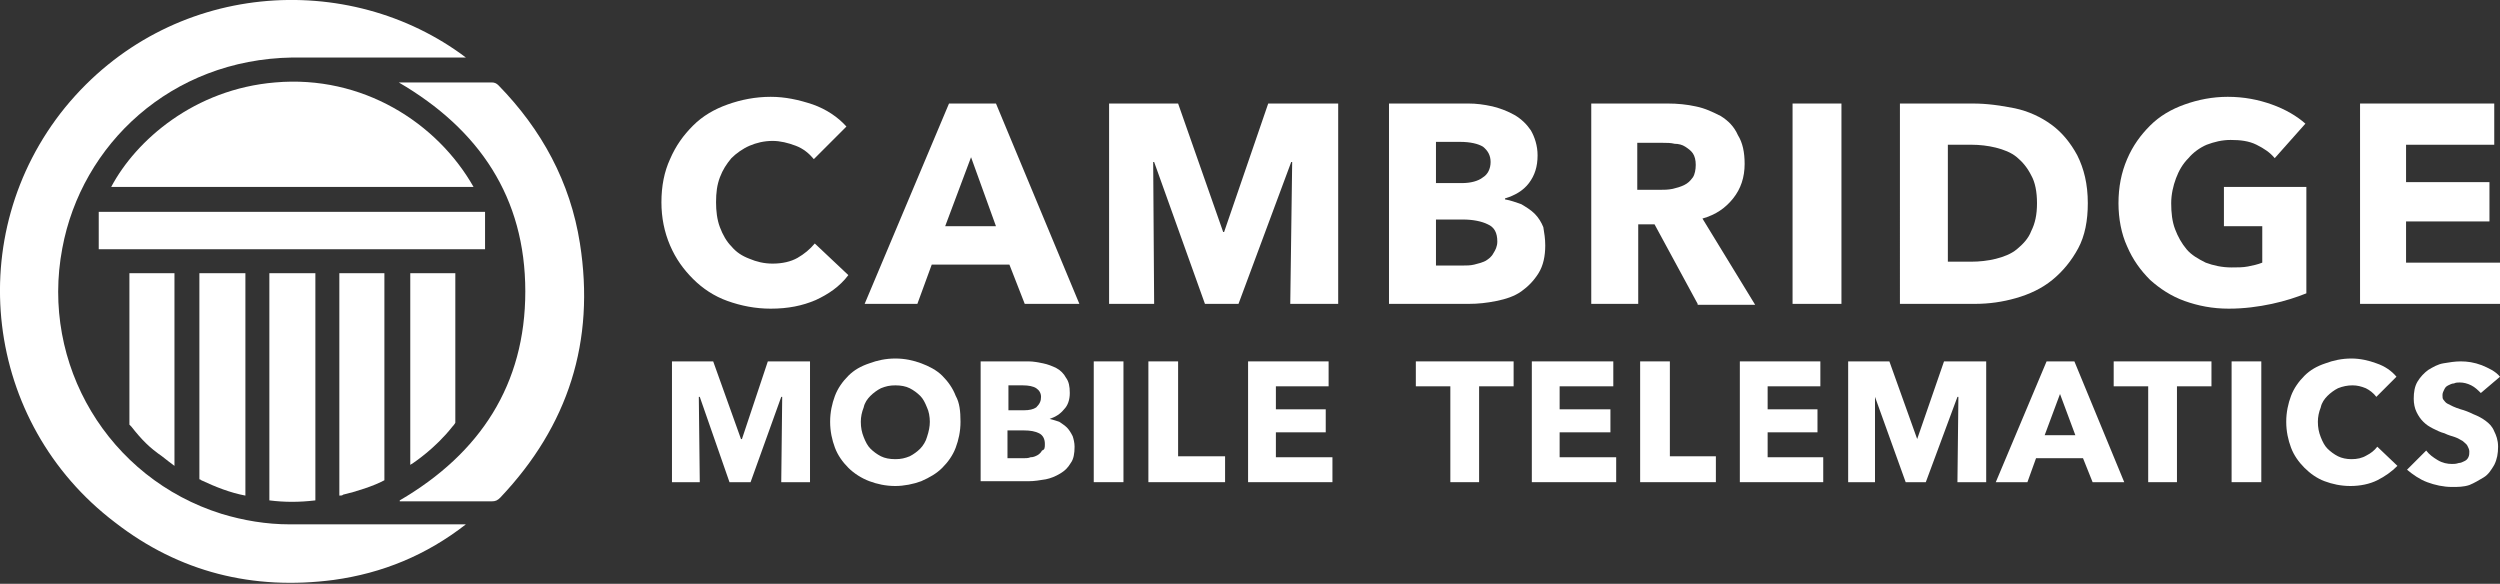
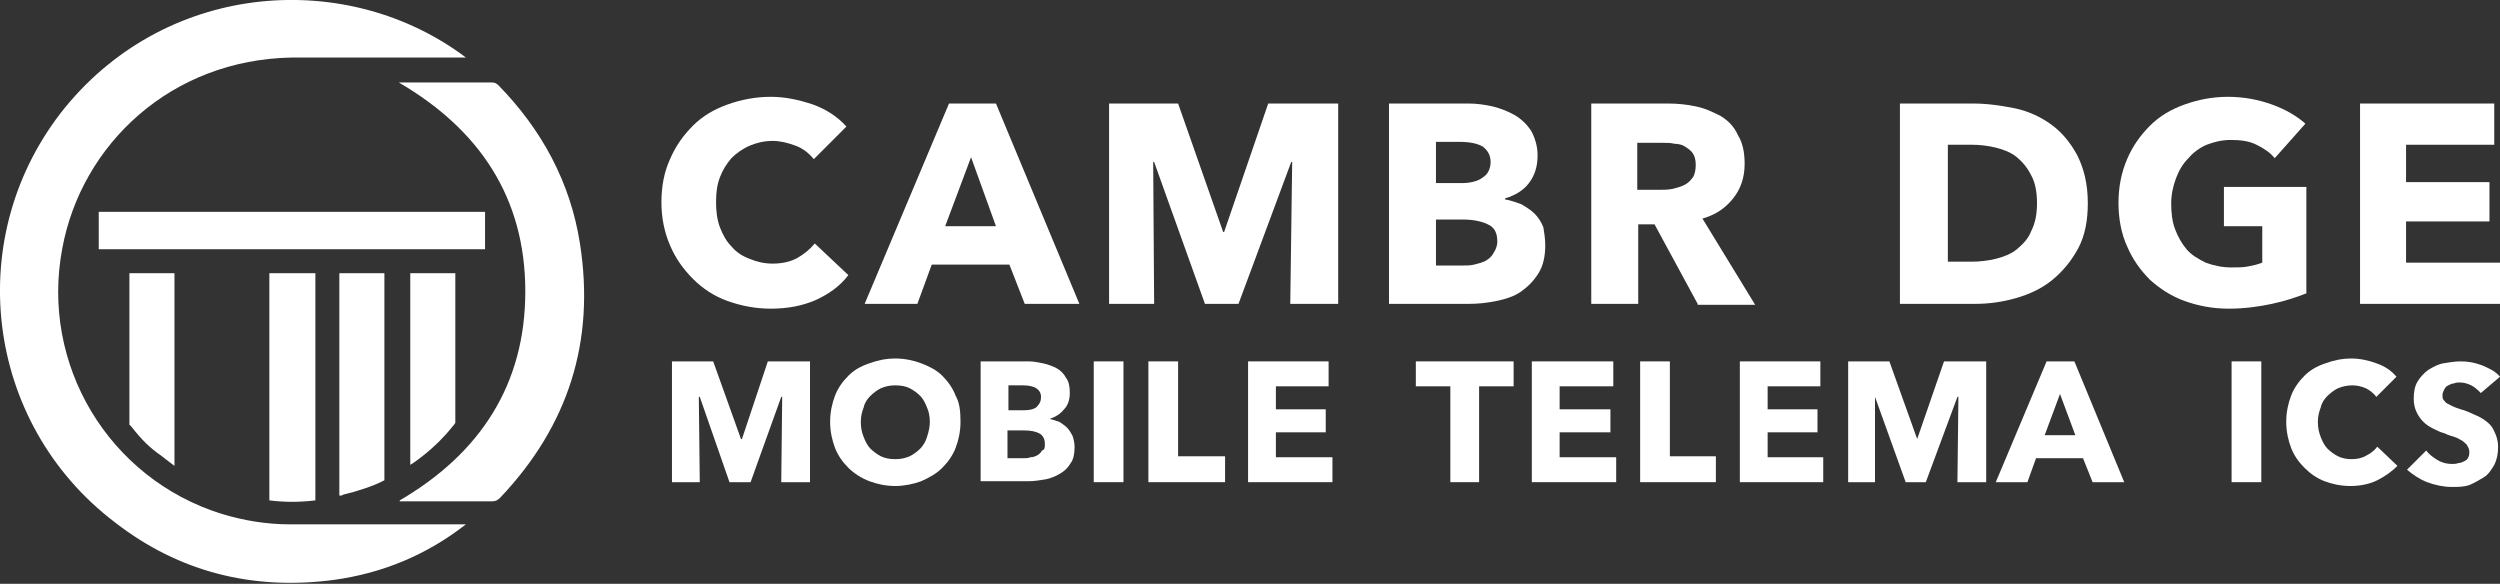
<svg xmlns="http://www.w3.org/2000/svg" id="Layer_1" x="0px" y="0px" viewBox="0 0 260.8 60.9" xml:space="preserve">
  <rect x="0" y="0" width="260.8" height="60.9" fill="#333333" stroke="none" />
  <g>
    <path fill="#FFFFFF" d="M48.6,6H48C42.2,6,36.3,6,30.5,6c-12.7,0.2-22,9.1-24,19.9c-2.3,12.1,4.8,24,16.6,27.7 c2.3,0.7,4.7,1.1,7.1,1.1c6,0,11.9,0,17.9,0h0.5c-4.1,3.2-8.7,5.1-13.8,5.8c-8.4,1.1-16.1-0.8-22.8-6C-1.7,44.1-4,24.5,6.8,11.2 C17.7-2.1,36.4-3.2,48.6,6" />
    <path fill="#FFFFFF" d="M41.7,52.2c8.4-4.9,13.1-12.1,13.1-21.8c0-9.8-4.8-16.9-13.2-21.8h0.5c3.1,0,6.1,0,9.2,0 c0.3,0,0.5,0.1,0.7,0.3c4.5,4.6,7.5,10.1,8.5,16.5c1.6,10.2-1.2,19-8.3,26.5c-0.3,0.3-0.5,0.4-0.9,0.4c-3,0-6,0-9,0H41.7z" />
-     <path fill="#FFFFFF" d="M49.4,19.5H11.6c2.6-4.9,8.7-10.2,17.1-10.9C37.8,7.8,45.6,12.8,49.4,19.5" />
    <rect x="10.3" y="22.1" fill="#FFFFFF" width="40.3" height="3.9" />
    <path fill="#FFFFFF" d="M32.9,28.5v23.7c-1.7,0.2-3.2,0.2-4.8,0V28.5H32.9z" />
-     <path fill="#FFFFFF" d="M20.8,28.5V29v18.2c0,0.8,0,1.7,0,2.5c0,0.1,0,0.2,0,0.3c0,0,0.1,0,0.2,0.1c1.5,0.7,3,1.3,4.6,1.6V28.5 H20.8z" />
    <path fill="#FFFFFF" d="M40.1,29v-0.5h-4.7v23.2c0.2,0,0.3,0,0.4-0.1c1.3-0.3,3.2-0.9,4.3-1.5C40.1,43.3,40.1,35.8,40.1,29" />
    <path fill="#FFFFFF" d="M13.7,44.5c1.1,1.4,1.9,2.2,3.2,3.1c0.5,0.4,0.9,0.7,1.3,1V28.5h-4.7c0,0.1,0,0.2,0,0.2 c0,5.1,0,10.5,0,15.6" />
    <path fill="#FFFFFF" d="M47.5,29v-0.5h-4.7v20c0.1-0.1,0.2-0.1,0.3-0.2c0,0,2.3-1.5,4.1-3.8c0,0,0.2-0.2,0.3-0.4 C47.5,39.3,47.5,33.7,47.5,29" />
    <path fill="#FFFFFF" d="M85.1,31.3c-1.4,0.6-2.9,0.9-4.7,0.9c-1.6,0-3.1-0.3-4.5-0.8c-1.4-0.5-2.6-1.3-3.6-2.3 c-1-1-1.8-2.1-2.4-3.5c-0.6-1.4-0.9-2.9-0.9-4.5c0-1.7,0.3-3.2,0.9-4.5c0.6-1.4,1.4-2.5,2.4-3.5c1-1,2.2-1.7,3.6-2.2 c1.4-0.5,2.9-0.8,4.5-0.8c1.5,0,2.9,0.3,4.4,0.8c1.4,0.5,2.6,1.3,3.5,2.3l-3.4,3.4c-0.5-0.6-1.1-1.1-1.9-1.4 c-0.8-0.3-1.6-0.5-2.4-0.5c-0.9,0-1.7,0.2-2.4,0.5c-0.7,0.3-1.4,0.8-1.9,1.3c-0.5,0.6-0.9,1.2-1.2,2c-0.3,0.8-0.4,1.6-0.4,2.6 c0,0.9,0.1,1.8,0.4,2.6c0.3,0.8,0.7,1.5,1.2,2c0.5,0.6,1.1,1,1.9,1.3c0.7,0.3,1.5,0.5,2.4,0.5c1,0,1.9-0.2,2.6-0.6 c0.7-0.4,1.3-0.9,1.8-1.5l3.5,3.3C87.6,29.9,86.4,30.7,85.1,31.3" />
    <path fill="#FFFFFF" d="M106.9,31.7l-1.6-4.1h-8.1l-1.5,4.1h-5.5l8.8-20.9h4.9l8.7,20.9H106.9z M101.3,16.4l-2.7,7.2h5.3 L101.3,16.4z" />
    <polygon fill="#FFFFFF" points="134.6,31.7 134.8,16.9 134.7,16.9 129.2,31.7 125.7,31.7 120.4,16.9 120.3,16.9 120.4,31.7 115.7,31.7 115.7,10.8 122.9,10.8 127.6,24.2 127.7,24.2 132.3,10.8 139.6,10.8 139.6,31.7 " />
    <path fill="#FFFFFF" d="M161.2,25.6c0,1.1-0.2,2.1-0.7,2.9c-0.5,0.8-1.1,1.4-1.8,1.9c-0.7,0.5-1.6,0.8-2.6,1 c-1,0.2-1.9,0.3-2.9,0.3h-8.3V10.8h8.3c0.8,0,1.6,0.1,2.5,0.3c0.8,0.2,1.6,0.5,2.3,0.9c0.7,0.4,1.3,1,1.7,1.6 c0.4,0.7,0.7,1.6,0.7,2.6c0,1.2-0.3,2.1-0.9,2.9c-0.6,0.8-1.5,1.3-2.5,1.6v0.1c0.6,0.1,1.1,0.3,1.7,0.5c0.5,0.3,1,0.6,1.4,1 c0.4,0.4,0.7,0.9,0.9,1.4C161.1,24.3,161.2,24.9,161.2,25.6 M155.5,16.9c0-0.7-0.3-1.2-0.8-1.6c-0.5-0.3-1.3-0.5-2.4-0.5h-2.5v4.3 h2.7c0.9,0,1.7-0.2,2.2-0.6C155.2,18.2,155.5,17.6,155.5,16.9 M156.2,25.2c0-0.9-0.3-1.5-1-1.8c-0.6-0.3-1.5-0.5-2.6-0.5h-2.8v4.8 h2.8c0.4,0,0.8,0,1.2-0.1c0.4-0.1,0.8-0.2,1.2-0.4c0.3-0.2,0.6-0.4,0.8-0.8C156,26.1,156.2,25.7,156.2,25.2" />
    <path fill="#FFFFFF" d="M177.1,31.7l-4.5-8.3h-1.7v8.3H166V10.8h8c1,0,2,0.1,2.9,0.3c1,0.2,1.8,0.6,2.6,1c0.8,0.5,1.4,1.1,1.8,2 c0.5,0.8,0.7,1.8,0.7,3c0,1.4-0.4,2.6-1.2,3.6c-0.8,1-1.8,1.7-3.2,2.1l5.5,9H177.1z M176.9,17.2c0-0.5-0.1-0.9-0.3-1.2 c-0.2-0.3-0.5-0.5-0.8-0.7c-0.3-0.2-0.7-0.3-1.1-0.3c-0.4-0.1-0.8-0.1-1.2-0.1h-2.7v4.9h2.4c0.4,0,0.8,0,1.3-0.1 c0.4-0.1,0.8-0.2,1.2-0.4c0.4-0.2,0.6-0.4,0.9-0.8C176.8,18.2,176.9,17.7,176.9,17.2" />
-     <rect x="187" y="10.8" fill="#FFFFFF" width="5.1" height="20.9" />
    <path fill="#FFFFFF" d="M217.8,21.2c0,1.8-0.3,3.4-1,4.7c-0.7,1.3-1.6,2.4-2.7,3.3s-2.4,1.5-3.8,1.9c-1.4,0.4-2.8,0.6-4.3,0.6h-7.8 V10.8h7.6c1.5,0,2.9,0.2,4.4,0.5c1.4,0.3,2.7,0.9,3.8,1.7c1.1,0.8,2,1.9,2.7,3.2C217.4,17.6,217.8,19.2,217.8,21.2 M212.5,21.2 c0-1.2-0.2-2.2-0.6-2.9c-0.4-0.8-0.9-1.4-1.5-1.9c-0.6-0.5-1.4-0.8-2.2-1c-0.8-0.2-1.7-0.3-2.5-0.3h-2.5v12.2h2.4 c0.9,0,1.8-0.1,2.6-0.3c0.8-0.2,1.6-0.5,2.2-1c0.6-0.5,1.2-1.1,1.5-1.9C212.3,23.3,212.5,22.4,212.5,21.2" />
    <path fill="#FFFFFF" d="M237,31.7c-1.4,0.3-2.9,0.5-4.5,0.5c-1.7,0-3.2-0.3-4.6-0.8c-1.4-0.5-2.6-1.3-3.6-2.2c-1-1-1.8-2.1-2.4-3.5 c-0.6-1.3-0.9-2.9-0.9-4.5c0-1.7,0.3-3.2,0.9-4.6c0.6-1.4,1.4-2.5,2.4-3.5c1-1,2.2-1.7,3.6-2.2c1.4-0.5,2.9-0.8,4.5-0.8 c1.7,0,3.2,0.3,4.6,0.8c1.4,0.5,2.6,1.2,3.5,2l-3.2,3.6c-0.5-0.6-1.1-1-1.9-1.4c-0.8-0.4-1.7-0.5-2.7-0.5c-0.9,0-1.7,0.2-2.5,0.5 c-0.7,0.3-1.4,0.8-1.9,1.4c-0.6,0.6-1,1.3-1.3,2.1c-0.3,0.8-0.5,1.7-0.5,2.6c0,1,0.1,1.9,0.4,2.7c0.3,0.8,0.7,1.5,1.2,2.1 c0.5,0.6,1.2,1,2,1.4c0.8,0.3,1.7,0.5,2.7,0.5c0.6,0,1.2,0,1.7-0.1c0.5-0.1,1-0.2,1.5-0.4v-3.8h-4v-4.1h8.6v11.1 C239.6,31,238.4,31.4,237,31.7" />
    <polygon fill="#FFFFFF" points="246.2,31.7 246.2,10.8 260.2,10.8 260.2,15.1 251,15.1 251,19 259.7,19 259.7,23.1 251,23.1 251,27.4 260.8,27.4 260.8,31.7 " />
    <polygon fill="#FFFFFF" points="81.5,50.3 81.6,41.4 81.5,41.4 78.3,50.3 76.1,50.3 73,41.4 72.9,41.4 73,50.3 70.1,50.3 70.1,37.7 74.4,37.7 77.3,45.8 77.4,45.8 80.1,37.7 84.5,37.7 84.5,50.3 " />
    <path fill="#FFFFFF" d="M100.2,44c0,1-0.2,1.9-0.5,2.7c-0.3,0.8-0.8,1.5-1.4,2.1c-0.6,0.6-1.3,1-2.2,1.4c-0.8,0.3-1.8,0.5-2.7,0.5 c-1,0-1.9-0.2-2.7-0.5c-0.8-0.3-1.6-0.8-2.2-1.4c-0.6-0.6-1.1-1.3-1.4-2.1c-0.3-0.8-0.5-1.7-0.5-2.7c0-1,0.2-1.9,0.5-2.7 c0.3-0.8,0.8-1.5,1.4-2.1c0.6-0.6,1.3-1,2.2-1.3c0.8-0.3,1.7-0.5,2.7-0.5c1,0,1.9,0.2,2.7,0.5c0.8,0.3,1.6,0.7,2.2,1.3 c0.6,0.6,1.1,1.3,1.4,2.1C100.1,42,100.2,42.9,100.2,44 M97,44c0-0.5-0.1-1.1-0.3-1.5c-0.2-0.5-0.4-0.9-0.7-1.2 c-0.3-0.3-0.7-0.6-1.1-0.8c-0.4-0.2-0.9-0.3-1.5-0.3s-1,0.1-1.5,0.3c-0.4,0.2-0.8,0.5-1.1,0.8c-0.3,0.3-0.6,0.7-0.7,1.2 c-0.2,0.5-0.3,1-0.3,1.5c0,0.6,0.1,1.1,0.3,1.6c0.2,0.5,0.4,0.9,0.7,1.2c0.3,0.3,0.7,0.6,1.1,0.8c0.4,0.2,0.9,0.3,1.5,0.3 s1-0.1,1.5-0.3c0.4-0.2,0.8-0.5,1.1-0.8c0.3-0.3,0.6-0.8,0.7-1.2C96.9,45,97,44.5,97,44" />
    <path fill="#FFFFFF" d="M112.1,46.6c0,0.7-0.1,1.3-0.4,1.7c-0.3,0.5-0.6,0.8-1.1,1.1c-0.5,0.3-1,0.5-1.5,0.6 c-0.6,0.1-1.2,0.2-1.8,0.2h-5V37.7h5c0.5,0,1,0.1,1.5,0.2c0.5,0.1,1,0.3,1.4,0.5c0.4,0.2,0.8,0.6,1,1c0.3,0.4,0.4,0.9,0.4,1.6 c0,0.7-0.2,1.3-0.6,1.7c-0.4,0.5-0.9,0.8-1.5,1v0c0.4,0.1,0.7,0.2,1,0.3c0.3,0.2,0.6,0.4,0.8,0.6c0.2,0.2,0.4,0.5,0.6,0.9 C112,45.8,112.1,46.2,112.1,46.6 M108.6,41.4c0-0.4-0.2-0.7-0.5-0.9c-0.3-0.2-0.8-0.3-1.4-0.3h-1.5v2.6h1.6c0.6,0,1-0.1,1.3-0.3 C108.5,42.1,108.6,41.8,108.6,41.4 M109,46.3c0-0.5-0.2-0.9-0.6-1.1c-0.4-0.2-0.9-0.3-1.6-0.3h-1.7v2.9h1.7c0.2,0,0.5,0,0.7-0.1 c0.3,0,0.5-0.1,0.7-0.2c0.2-0.1,0.4-0.3,0.5-0.5C109,46.9,109,46.7,109,46.3" />
    <rect x="114.1" y="37.7" fill="#FFFFFF" width="3.1" height="12.6" />
    <polygon fill="#FFFFFF" points="119.8,50.3 119.8,37.7 122.9,37.7 122.9,47.6 127.8,47.6 127.8,50.3 " />
    <polygon fill="#FFFFFF" points="130.2,50.3 130.2,37.7 138.6,37.7 138.6,40.3 133.1,40.3 133.1,42.7 138.3,42.7 138.3,45.1 133.1,45.1 133.1,47.7 139,47.7 139,50.3 " />
    <polygon fill="#FFFFFF" points="154.3,40.3 154.3,50.3 151.3,50.3 151.3,40.3 147.7,40.3 147.7,37.7 157.9,37.7 157.9,40.3 " />
    <polygon fill="#FFFFFF" points="159.8,50.3 159.8,37.7 168.3,37.7 168.3,40.3 162.7,40.3 162.7,42.7 168,42.7 168,45.1 162.7,45.1 162.7,47.7 168.6,47.7 168.6,50.3 " />
    <polygon fill="#FFFFFF" points="171.1,50.3 171.1,37.7 174.2,37.7 174.2,47.6 179,47.6 179,50.3 " />
    <polygon fill="#FFFFFF" points="181.5,50.3 181.5,37.7 189.9,37.7 189.9,40.3 184.4,40.3 184.4,42.7 189.6,42.7 189.6,45.1 184.4,45.1 184.4,47.7 190.2,47.7 190.2,50.3 " />
    <polygon fill="#FFFFFF" points="204.2,50.3 204.3,41.4 204.2,41.4 200.9,50.3 198.8,50.3 195.6,41.4 195.6,41.4 195.6,50.3 192.8,50.3 192.8,37.7 197.1,37.7 200,45.8 200,45.8 202.8,37.7 207.2,37.7 207.2,50.3 " />
    <path fill="#FFFFFF" d="M218.3,50.3l-1-2.5h-4.9l-0.9,2.5h-3.3l5.3-12.6h2.9l5.2,12.6H218.3z M214.9,41.1l-1.6,4.3h3.2L214.9,41.1z " />
-     <polygon fill="#FFFFFF" points="227.1,40.3 227.1,50.3 224.1,50.3 224.1,40.3 220.5,40.3 220.5,37.7 230.7,37.7 230.7,40.3 " />
    <rect x="232.8" y="37.7" fill="#FFFFFF" width="3.1" height="12.6" />
    <path fill="#FFFFFF" d="M248,50.1c-0.8,0.4-1.8,0.6-2.8,0.6c-1,0-1.9-0.2-2.7-0.5c-0.8-0.3-1.5-0.8-2.1-1.4 c-0.6-0.6-1.1-1.3-1.4-2.1c-0.3-0.8-0.5-1.7-0.5-2.7c0-1,0.2-1.9,0.5-2.7c0.3-0.8,0.8-1.5,1.4-2.1c0.6-0.6,1.3-1,2.2-1.3 c0.8-0.3,1.7-0.5,2.7-0.5c0.9,0,1.8,0.2,2.6,0.5c0.9,0.3,1.6,0.8,2.1,1.4l-2.1,2.1c-0.3-0.4-0.7-0.7-1.1-0.9 c-0.5-0.2-0.9-0.3-1.4-0.3c-0.5,0-1,0.1-1.5,0.3c-0.4,0.2-0.8,0.5-1.1,0.8c-0.3,0.3-0.6,0.7-0.7,1.2c-0.2,0.5-0.3,1-0.3,1.5 c0,0.6,0.1,1.1,0.3,1.6c0.2,0.5,0.4,0.9,0.7,1.2c0.3,0.3,0.7,0.6,1.1,0.8c0.4,0.2,0.9,0.3,1.4,0.3c0.6,0,1.1-0.1,1.6-0.4 c0.4-0.2,0.8-0.5,1.1-0.9l2.1,2C249.5,49.2,248.8,49.7,248,50.1" />
    <path fill="#FFFFFF" d="M258.8,41c-0.3-0.3-0.6-0.6-1-0.8c-0.4-0.2-0.8-0.3-1.2-0.3c-0.2,0-0.4,0-0.6,0.1c-0.2,0-0.4,0.1-0.6,0.2 c-0.2,0.1-0.3,0.2-0.4,0.4c-0.1,0.2-0.2,0.4-0.2,0.6c0,0.2,0,0.4,0.1,0.5c0.1,0.1,0.2,0.3,0.4,0.4c0.2,0.1,0.4,0.2,0.6,0.3 c0.2,0.1,0.5,0.2,0.8,0.3c0.4,0.1,0.9,0.3,1.3,0.5c0.5,0.2,0.9,0.4,1.3,0.7c0.4,0.3,0.7,0.6,0.9,1.1c0.2,0.4,0.4,0.9,0.4,1.6 c0,0.7-0.1,1.3-0.4,1.9c-0.3,0.5-0.6,1-1.1,1.3c-0.5,0.3-1,0.6-1.5,0.8c-0.6,0.2-1.2,0.2-1.8,0.2c-0.9,0-1.8-0.2-2.6-0.5 c-0.8-0.3-1.5-0.8-2.1-1.3l2-2c0.3,0.4,0.7,0.7,1.2,1c0.5,0.3,1,0.4,1.5,0.4c0.2,0,0.4,0,0.7-0.1c0.2,0,0.4-0.1,0.6-0.2 c0.2-0.1,0.3-0.2,0.4-0.4c0.1-0.2,0.1-0.4,0.1-0.6c0-0.2-0.1-0.4-0.2-0.6s-0.3-0.3-0.5-0.5c-0.2-0.1-0.5-0.3-0.8-0.4 c-0.3-0.1-0.7-0.2-1.1-0.4c-0.4-0.1-0.8-0.3-1.2-0.5c-0.4-0.2-0.7-0.4-1-0.7c-0.3-0.3-0.5-0.6-0.7-1c-0.2-0.4-0.3-0.9-0.3-1.4 c0-0.7,0.1-1.3,0.4-1.8c0.3-0.5,0.7-0.9,1.1-1.2c0.5-0.3,1-0.6,1.6-0.7c0.6-0.1,1.2-0.2,1.8-0.2c0.7,0,1.4,0.1,2.2,0.4 c0.7,0.3,1.4,0.6,1.9,1.2L258.8,41z" />
  </g>
</svg>